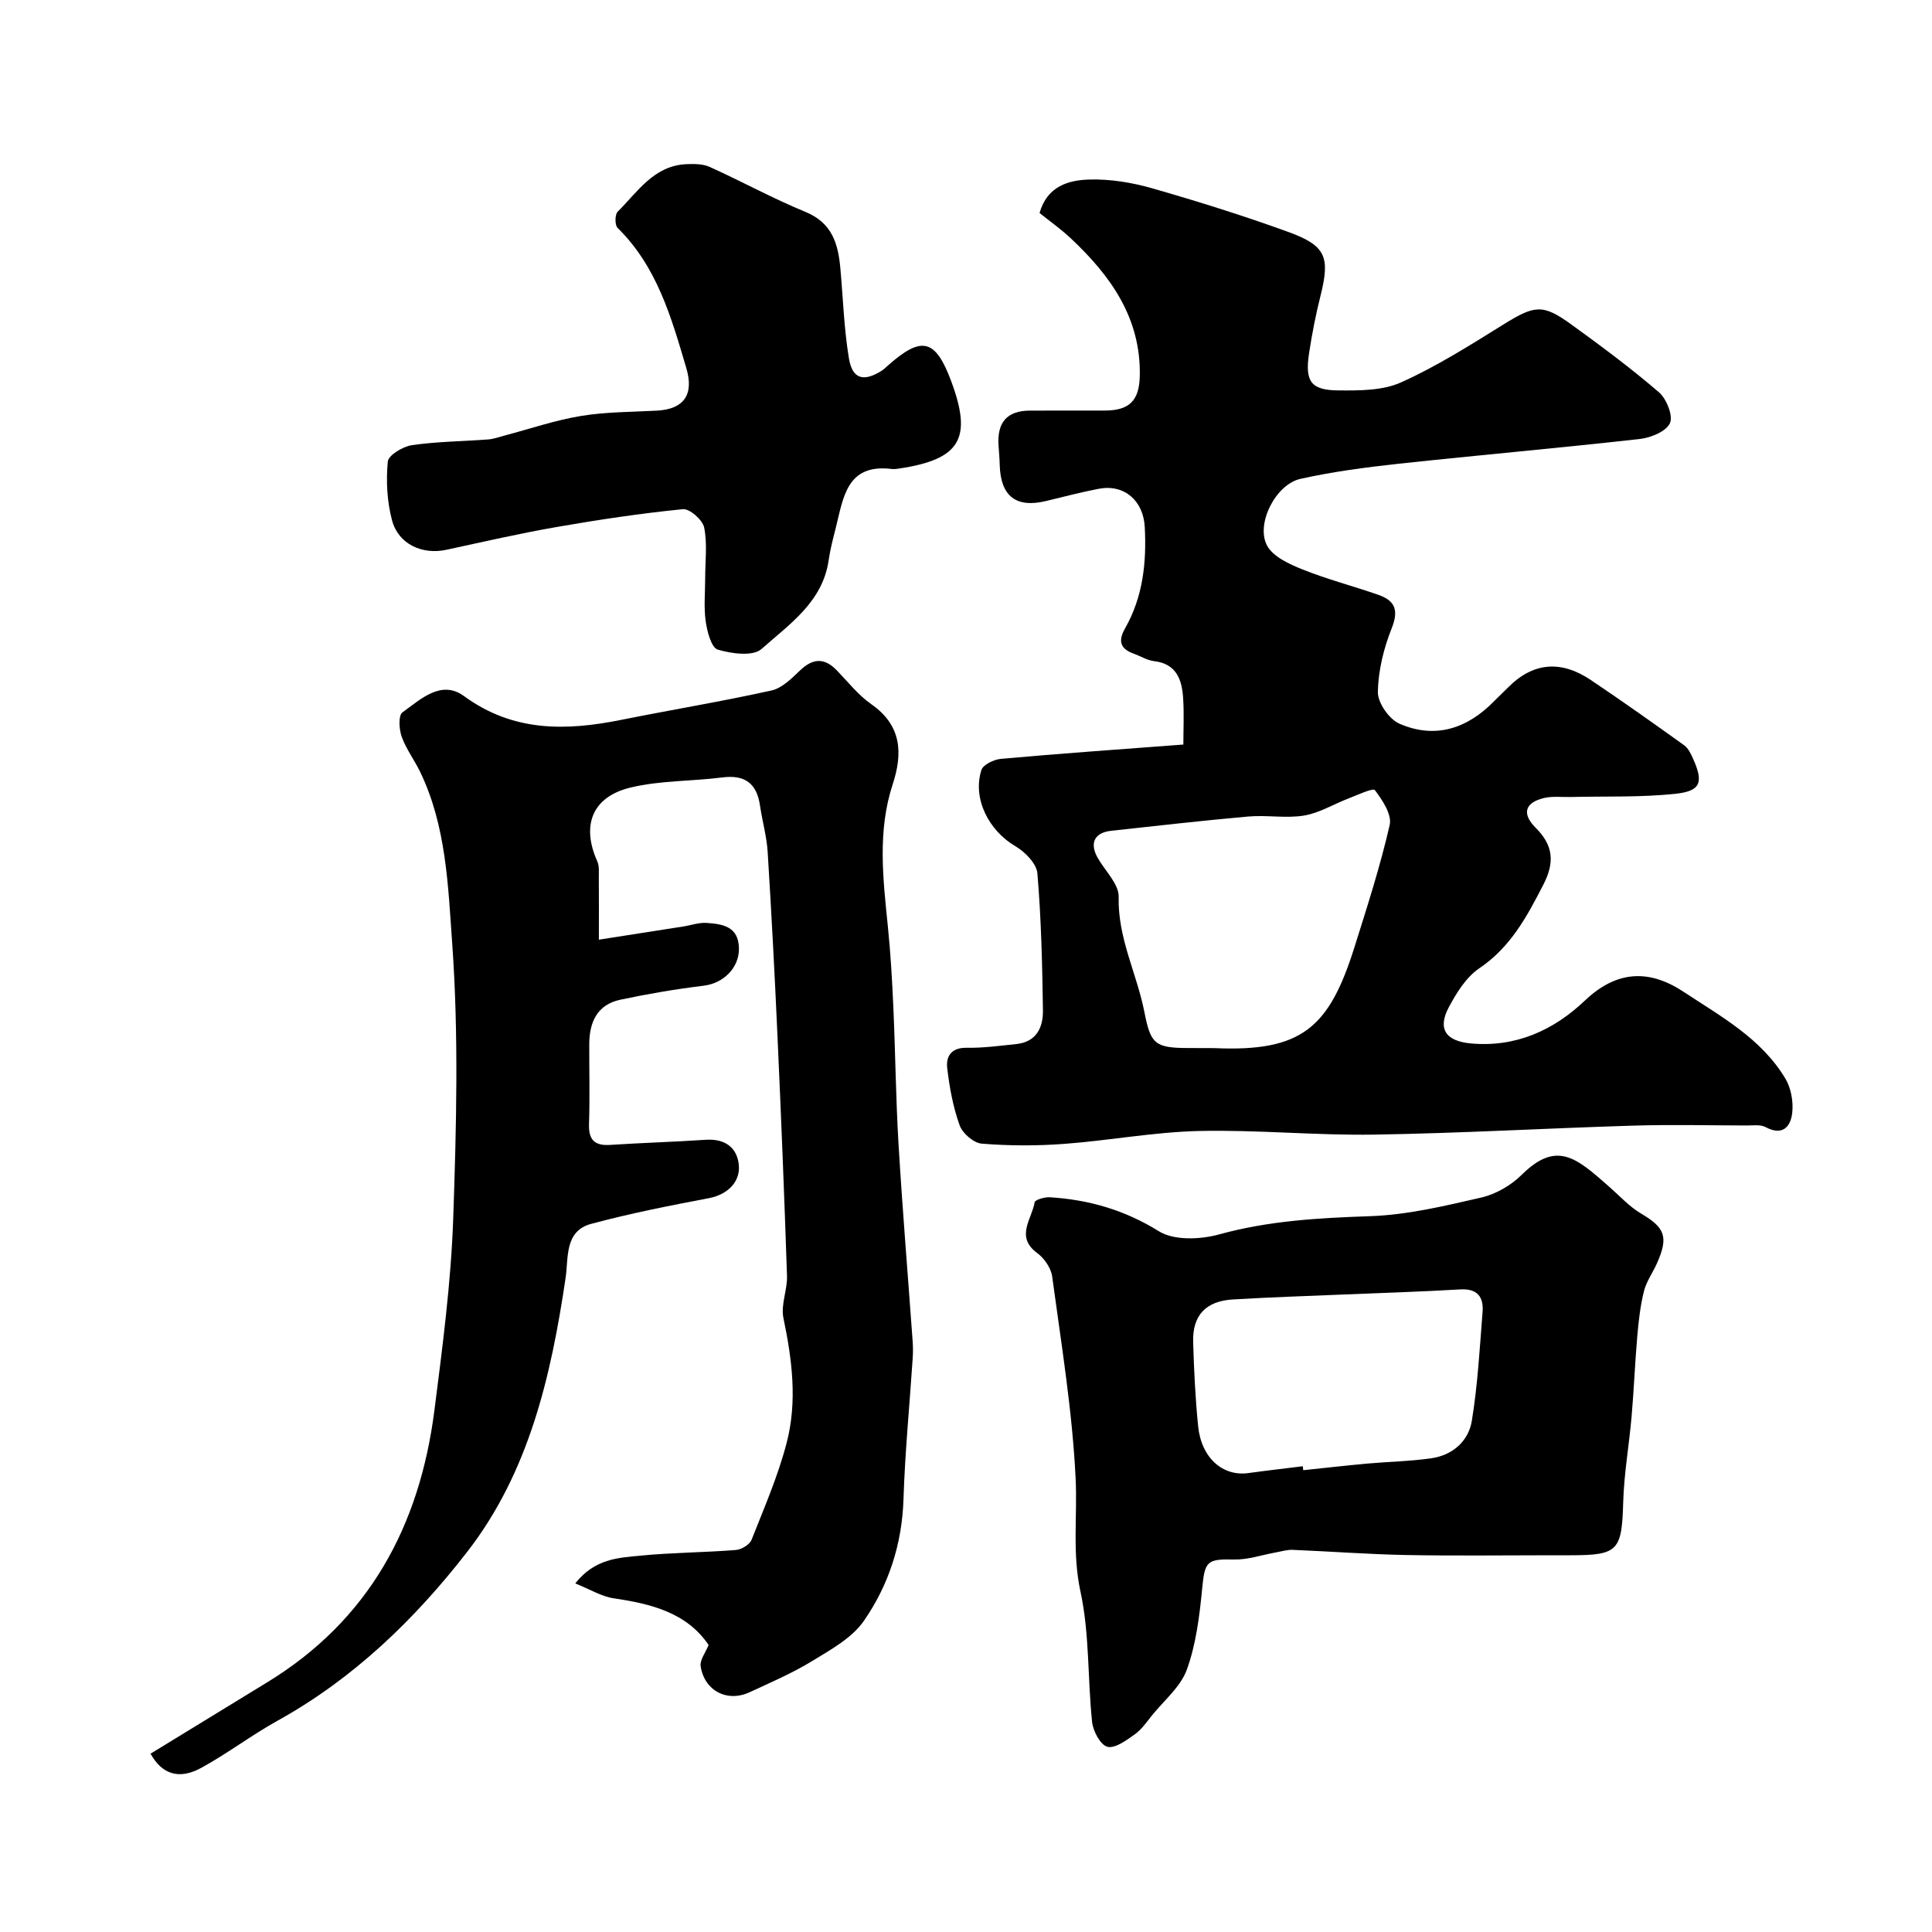
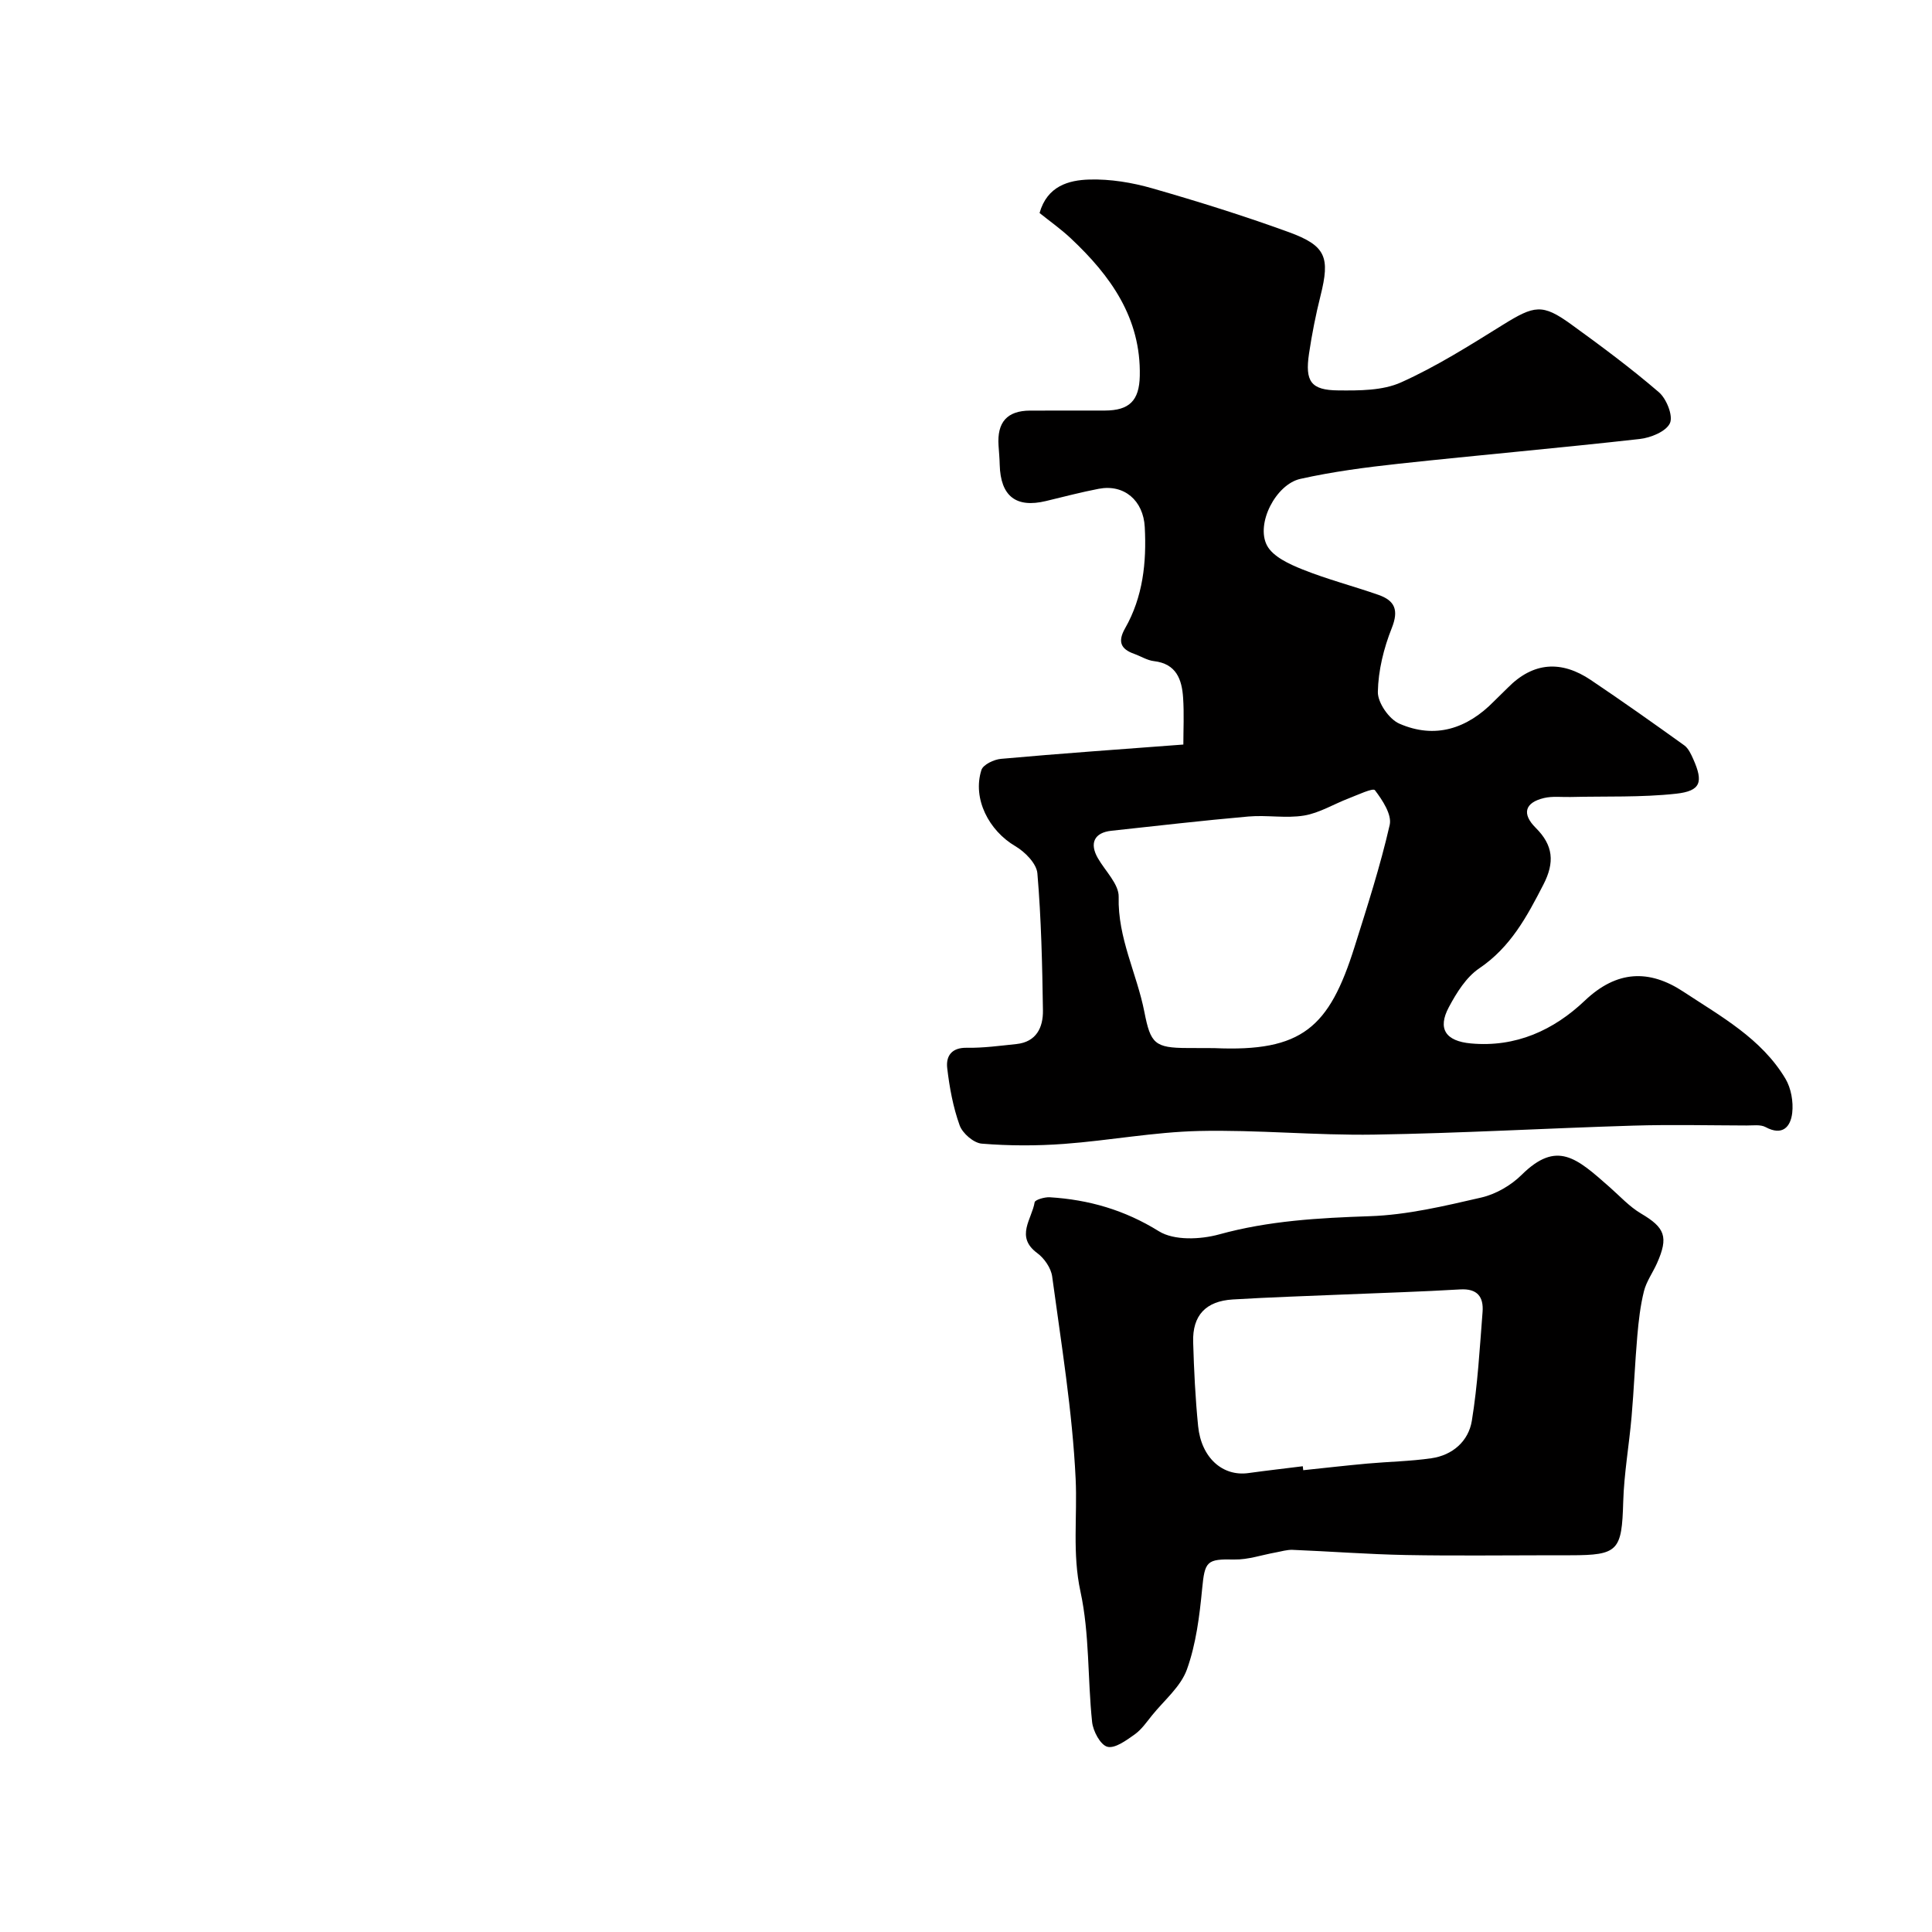
<svg xmlns="http://www.w3.org/2000/svg" enable-background="new 0 0 400 400" viewBox="0 0 400 400">
  <g fill="#010000">
    <path d="m245 154.15c0-3.07.17-6.39-.05-9.68-.25-3.8-1.4-7.05-6.03-7.59-1.41-.16-2.73-1.02-4.11-1.51-2.82-1-3.42-2.57-1.87-5.29 3.7-6.5 4.46-13.62 4.07-20.96-.29-5.49-4.26-8.93-9.53-7.92-3.66.7-7.28 1.66-10.91 2.53-6.22 1.5-9.41-1-9.59-7.49-.03-1.32-.15-2.64-.24-3.96-.34-4.88 1.78-7.25 6.53-7.27 5.17-.02 10.33.01 15.5-.01 5.03-.02 7.1-2.03 7.21-7.16.26-12-6.05-20.77-14.3-28.51-2.02-1.9-4.31-3.51-6.45-5.23 1.58-5.59 6.02-6.81 10.34-6.93s8.81.62 12.99 1.82c9.51 2.73 18.98 5.69 28.27 9.07 7.73 2.82 8.56 5.21 6.57 13.17-.99 3.94-1.78 7.95-2.38 11.97-.86 5.77.38 7.58 6.04 7.63 4.36.04 9.18.06 13.01-1.66 7.33-3.29 14.21-7.65 21.07-11.91 6.54-4.06 8.19-4.41 14.08-.16 6.23 4.51 12.42 9.1 18.24 14.11 1.58 1.36 2.98 4.89 2.28 6.41-.8 1.72-3.98 3.02-6.26 3.27-16.64 1.87-33.32 3.33-49.96 5.13-6.81.74-13.64 1.64-20.31 3.13-5.06 1.14-9.25 9.27-6.9 13.77 1.22 2.33 4.63 3.88 7.37 4.98 5.12 2.05 10.5 3.44 15.71 5.26 3.4 1.19 4.25 3.14 2.76 6.88-1.66 4.16-2.8 8.78-2.88 13.22-.04 2.23 2.32 5.63 4.44 6.56 7.4 3.24 14.05 1.06 19.62-4.64.93-.95 1.92-1.85 2.85-2.8 5.28-5.36 11.1-5.68 17.17-1.6 6.53 4.39 12.96 8.94 19.35 13.53.86.62 1.4 1.81 1.86 2.83 2.13 4.78 1.6 6.62-3.55 7.19-7.23.79-14.57.5-21.86.68-1.83.04-3.73-.2-5.47.21-3.98.94-4.66 3.26-1.72 6.18 3.63 3.61 3.96 7.13 1.58 11.75-3.41 6.63-6.79 12.95-13.27 17.33-2.7 1.82-4.71 5.06-6.3 8.04-2.41 4.51-.63 7.03 4.54 7.51 9.32.86 17.17-2.74 23.62-8.87 6.62-6.29 13.34-6.5 20.4-1.84 7.76 5.12 16.16 9.69 21.13 18.02 1.17 1.97 1.66 4.77 1.4 7.07-.32 2.85-1.99 4.85-5.52 2.94-1.06-.57-2.6-.32-3.92-.33-7.83-.02-15.67-.21-23.49.03-17.89.54-35.77 1.58-53.66 1.86-12.09.19-24.2-1.03-36.28-.75-9.3.22-18.56 1.98-27.87 2.67-5.66.42-11.4.41-17.05-.05-1.68-.13-4-2.14-4.59-3.8-1.36-3.78-2.1-7.84-2.57-11.85-.28-2.45.87-4.26 4.06-4.2 3.42.06 6.85-.42 10.26-.77 4.15-.43 5.55-3.45 5.5-6.96-.14-9.47-.35-18.95-1.15-28.38-.17-2.03-2.57-4.46-4.57-5.63-5.48-3.22-8.91-9.82-7.02-15.77.36-1.12 2.61-2.19 4.08-2.31 12.32-1.11 24.65-1.97 37.73-2.96zm6.39 62.85c18.22.82 23.8-4.26 29.05-20.94 2.63-8.36 5.33-16.73 7.28-25.26.49-2.13-1.49-5.14-3.06-7.2-.4-.52-3.59.99-5.44 1.7-3.09 1.18-6.04 3.02-9.22 3.55-3.75.62-7.7-.14-11.53.2-9.47.83-18.91 1.93-28.37 2.95-3.54.38-4.59 2.58-2.79 5.69 1.53 2.66 4.37 5.38 4.3 8.01-.22 8.51 3.76 15.85 5.32 23.81 1.28 6.55 2.12 7.46 8.97 7.47 1.82.02 3.66.02 5.49.02z" />
-     <path d="m146.71 340.57c-4.58-6.72-11.89-8.51-19.67-9.66-2.52-.37-4.88-1.86-7.94-3.08 4.04-5.14 8.93-5.3 13.46-5.75 6.57-.64 13.2-.65 19.79-1.17 1.16-.09 2.85-1.11 3.25-2.11 2.62-6.61 5.47-13.19 7.26-20.04 2.24-8.56 1.15-17.24-.66-25.87-.58-2.74.84-5.84.74-8.76-.55-16.54-1.22-33.08-1.97-49.61-.57-12.71-1.24-25.41-2.03-38.11-.2-3.23-1.12-6.41-1.59-9.63-.67-4.6-3.14-6.42-7.81-5.82-6.32.81-12.84.61-18.98 2.09-8 1.92-10.23 7.88-6.89 15.3.44.99.3 2.27.31 3.42.03 3.82.01 7.64.01 12.78 6.08-.95 11.78-1.83 17.47-2.73 1.61-.25 3.23-.85 4.81-.74 3.32.22 6.66.72 6.72 5.27.06 4.06-3.25 7.24-7.29 7.73-5.79.7-11.56 1.69-17.27 2.9-4.81 1.02-6.42 4.67-6.43 9.22-.02 5.5.13 11-.05 16.5-.11 3.26 1.11 4.55 4.37 4.34 6.59-.43 13.21-.62 19.8-1.06 3.48-.23 6.05 1.16 6.73 4.42.84 4.06-2.07 6.91-6.14 7.68-8.15 1.54-16.32 3.16-24.33 5.31-5.54 1.49-4.67 7.08-5.27 11.13-3.01 20.34-7.56 40.26-20.4 56.8-10.83 13.95-23.52 26.22-39.24 34.93-5.41 3-10.38 6.8-15.81 9.77-4.66 2.54-8.16 1.27-10.49-2.94 8.03-4.91 16.05-9.83 24.08-14.73 21.15-12.89 31.64-32.42 34.69-56.36 1.68-13.17 3.43-26.4 3.89-39.65.66-19.01 1.15-38.13-.21-57.06-.85-11.85-1.22-24.25-6.62-35.44-1.19-2.48-2.91-4.74-3.83-7.3-.55-1.54-.72-4.42.14-5.04 3.74-2.68 8.01-6.85 12.76-3.38 10.17 7.44 21.08 7.23 32.55 4.92 10.36-2.08 20.79-3.8 31.1-6.08 2.17-.48 4.15-2.46 5.87-4.11 2.69-2.58 5.08-2.75 7.69-.03 2.31 2.4 4.44 5.11 7.13 6.99 6.29 4.4 6.52 10.13 4.41 16.58-3.18 9.71-2 19.53-1 29.39.57 5.58.89 11.18 1.14 16.79.42 9.43.51 18.88 1.07 28.3.82 13.64 1.95 27.27 2.93 40.9.08 1.16.08 2.34 0 3.5-.64 9.69-1.59 19.37-1.9 29.07-.29 9.31-3.06 17.84-8.23 25.28-2.46 3.53-6.82 5.92-10.66 8.27-4.11 2.51-8.59 4.44-12.97 6.47-4.63 2.14-9.34-.27-10.14-5.38-.19-1.31 1.01-2.8 1.65-4.41z" />
    <path d="m321.64 322c-10.19 0-20.38.14-30.57-.05-7.81-.15-15.62-.75-23.43-1.07-1.17-.05-2.36.33-3.53.54-2.86.51-5.73 1.52-8.58 1.46-5.7-.13-6.09.36-6.64 6.07-.54 5.63-1.26 11.42-3.15 16.69-1.28 3.57-4.7 6.38-7.21 9.49-1.13 1.4-2.19 2.96-3.63 3.98-1.71 1.21-4.06 2.95-5.63 2.54-1.44-.38-2.96-3.23-3.16-5.12-.95-8.99-.51-18.24-2.41-27-1.72-7.94-.63-15.59-1-23.35-.67-14.01-2.98-27.96-4.86-41.9-.24-1.75-1.63-3.77-3.09-4.84-4.61-3.4-1.1-7.04-.54-10.52.08-.52 2.07-1.1 3.13-1.04 8.09.5 15.5 2.63 22.6 7.04 3.14 1.95 8.58 1.72 12.47.65 10.29-2.84 20.64-3.41 31.2-3.77 7.73-.26 15.46-2.11 23.06-3.86 3.01-.69 6.16-2.51 8.37-4.7 7.31-7.23 11.38-3.48 18.17 2.5 2.15 1.89 4.13 4.08 6.55 5.51 4.95 2.92 5.74 4.82 3.29 10.32-.87 1.94-2.19 3.75-2.69 5.77-.75 3-1.1 6.12-1.37 9.21-.49 5.58-.7 11.19-1.19 16.77-.51 5.88-1.56 11.74-1.73 17.62-.29 10.12-1 11.06-10.94 11.06-1.16 0-2.32 0-3.49 0zm-51.91-18.43c.03.27.06.54.09.82 4.42-.46 8.83-.97 13.25-1.37s8.88-.47 13.26-1.1c4.42-.63 7.71-3.54 8.4-7.77 1.21-7.43 1.63-15 2.22-22.53.24-3.12-1.08-4.88-4.65-4.66-7.92.47-15.86.71-23.78 1.04-7.76.33-15.53.57-23.28 1.04-5.61.34-8.37 3.31-8.21 8.81.17 5.82.45 11.65 1.03 17.43.66 6.56 5.1 10.46 10.44 9.7 3.74-.52 7.49-.94 11.23-1.41z" />
-     <path d="m146 119.67c0-3.5.47-7.09-.21-10.45-.32-1.57-3-3.94-4.4-3.8-8.75.87-17.47 2.18-26.14 3.69-7.66 1.33-15.24 3.08-22.84 4.72-4.98 1.07-9.92-1.15-11.24-6.09-1.04-3.89-1.26-8.16-.88-12.18.13-1.33 3.14-3.13 5.02-3.4 5.2-.75 10.5-.78 15.76-1.18 1.1-.08 2.19-.48 3.27-.77 5.29-1.39 10.51-3.19 15.88-4.08 5.17-.86 10.5-.83 15.77-1.11 5.64-.3 7.72-3.35 6.11-8.79-3.1-10.49-6.06-21.02-14.24-29.05-.58-.57-.57-2.77.02-3.35 4.14-4.11 7.48-9.53 14.21-9.84 1.62-.07 3.43-.07 4.85.57 6.66 3.01 13.09 6.55 19.84 9.32 5.52 2.27 6.76 6.62 7.21 11.71.56 6.21.75 12.47 1.77 18.6.71 4.27 2.98 4.89 6.62 2.67.56-.34 1.04-.81 1.53-1.25 6.94-6.13 9.77-5.42 13.02 3.3 4.44 11.91 1.88 16.2-10.79 18.1-.49.07-1.01.15-1.49.09-9.37-1.17-10.04 5.95-11.61 12.18-.56 2.21-1.15 4.43-1.47 6.68-1.24 8.69-8.16 13.29-13.91 18.41-1.77 1.57-6.22.98-9.06.12-1.33-.4-2.19-3.73-2.49-5.84-.42-2.94-.11-5.98-.11-8.98z" />
  </g>
</svg>